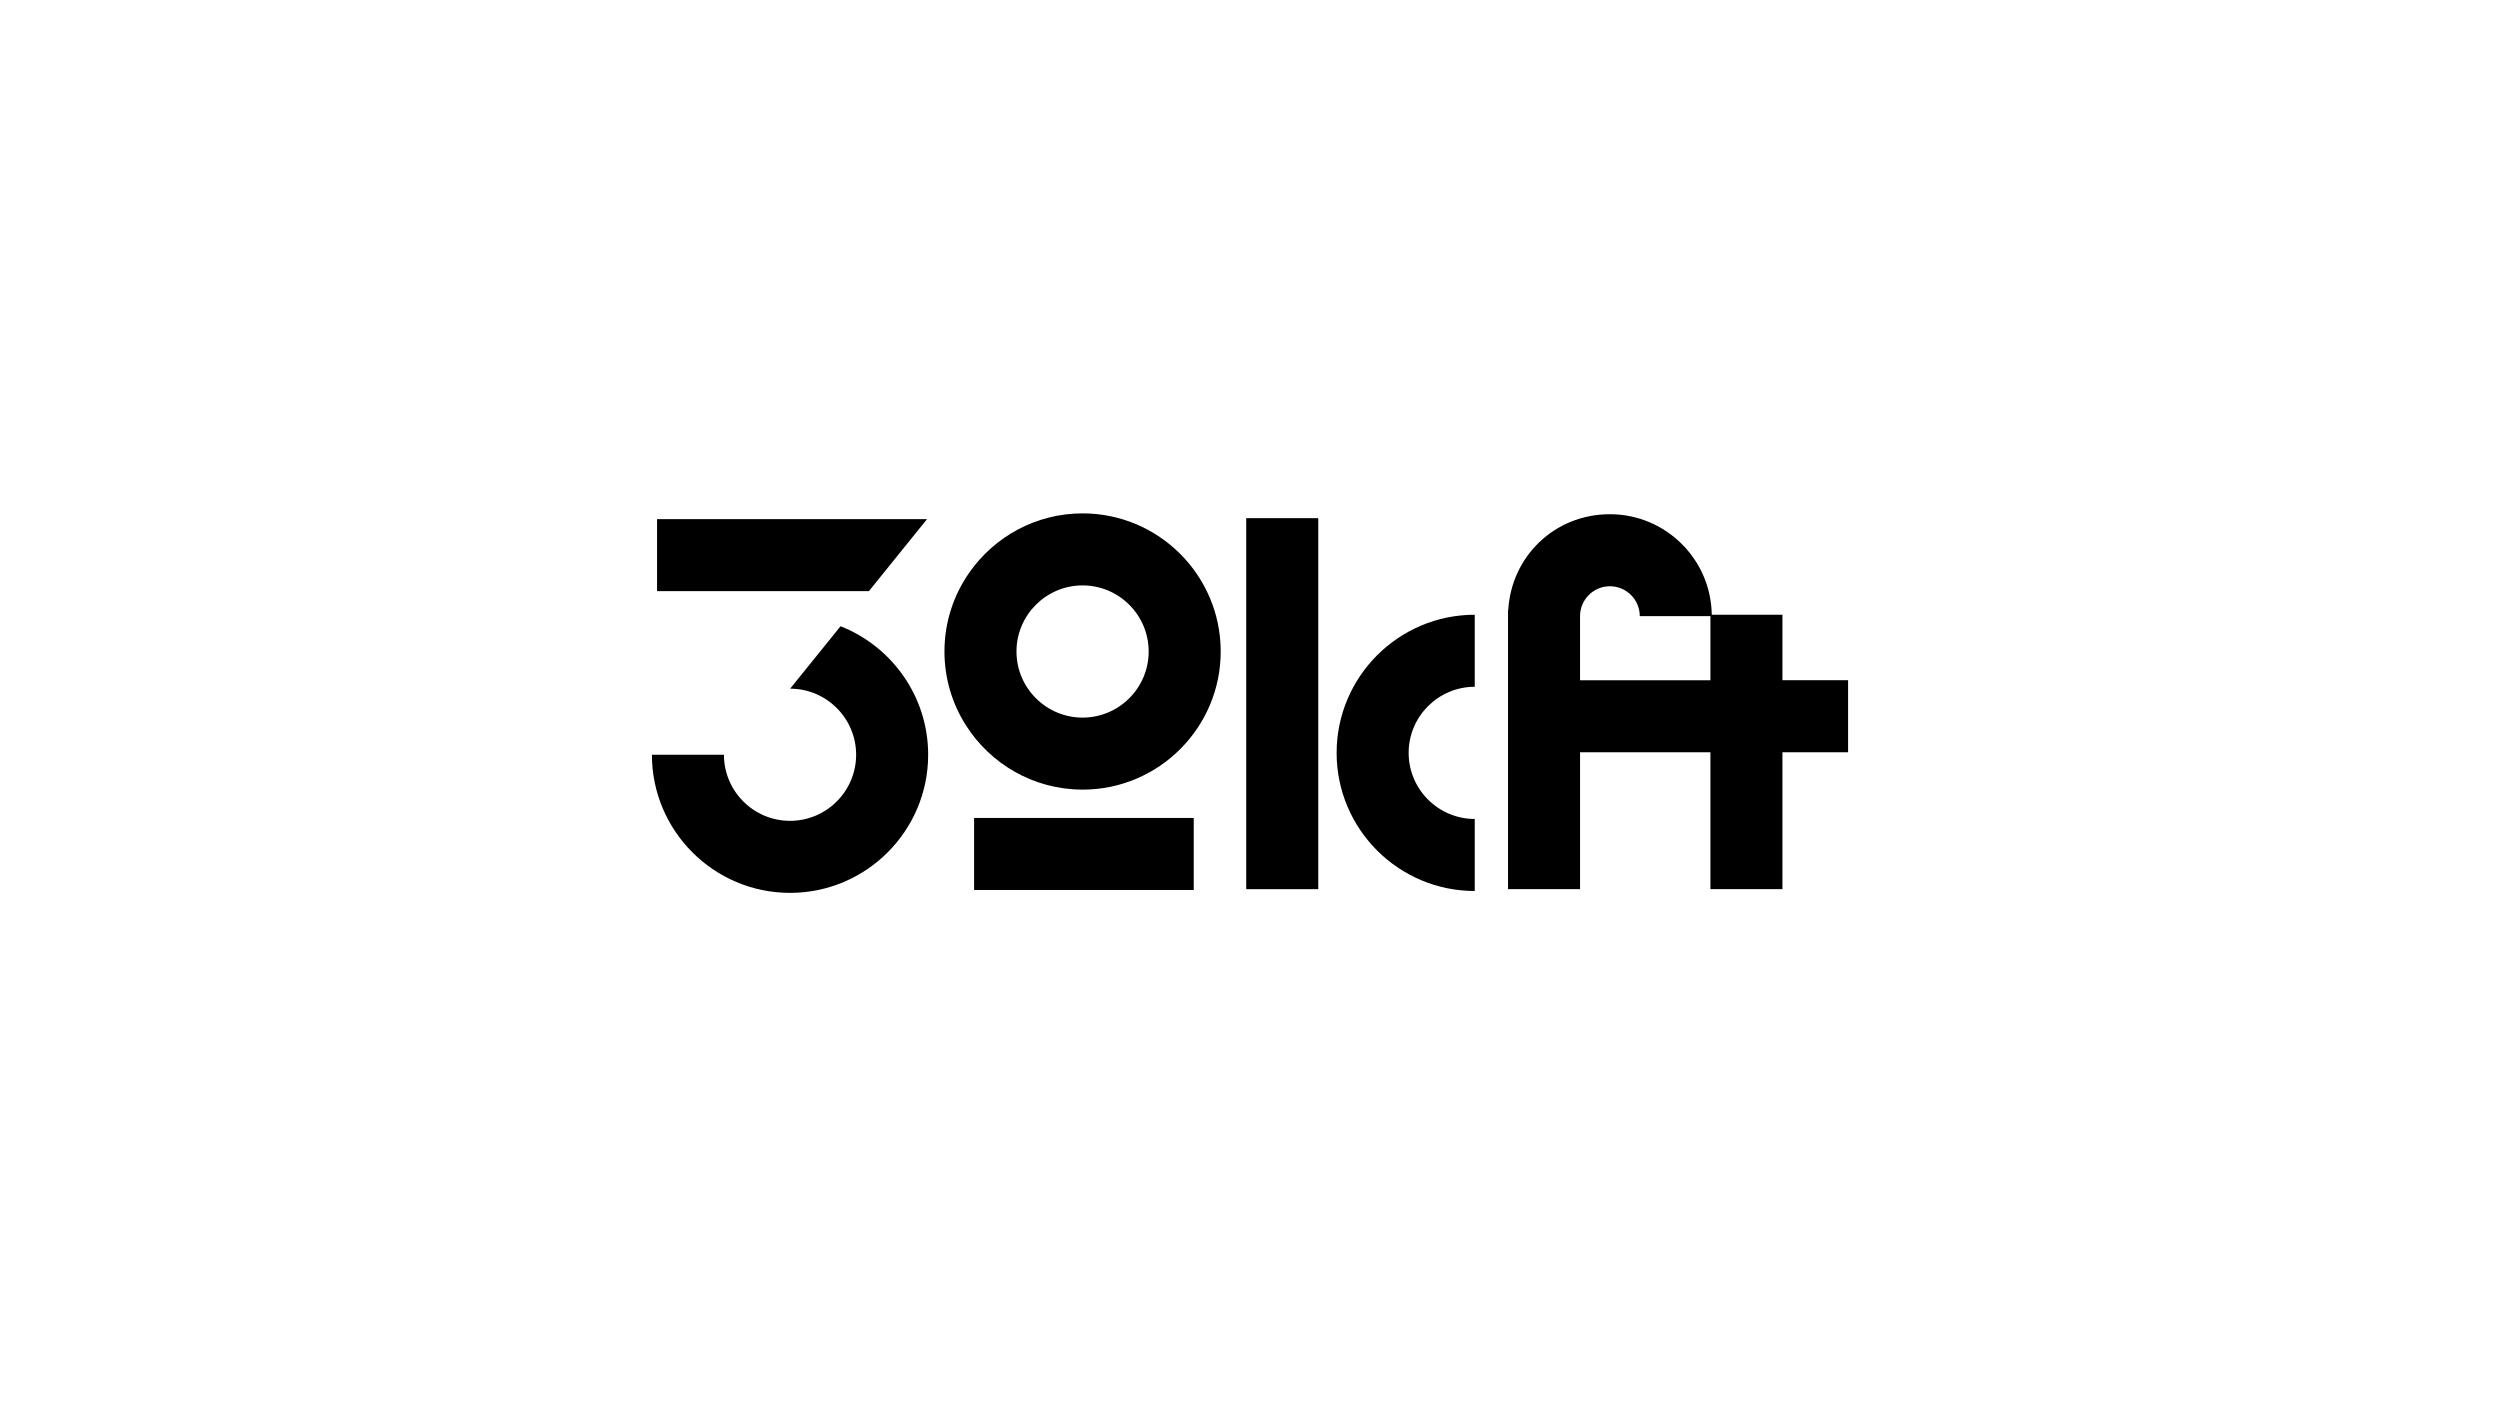
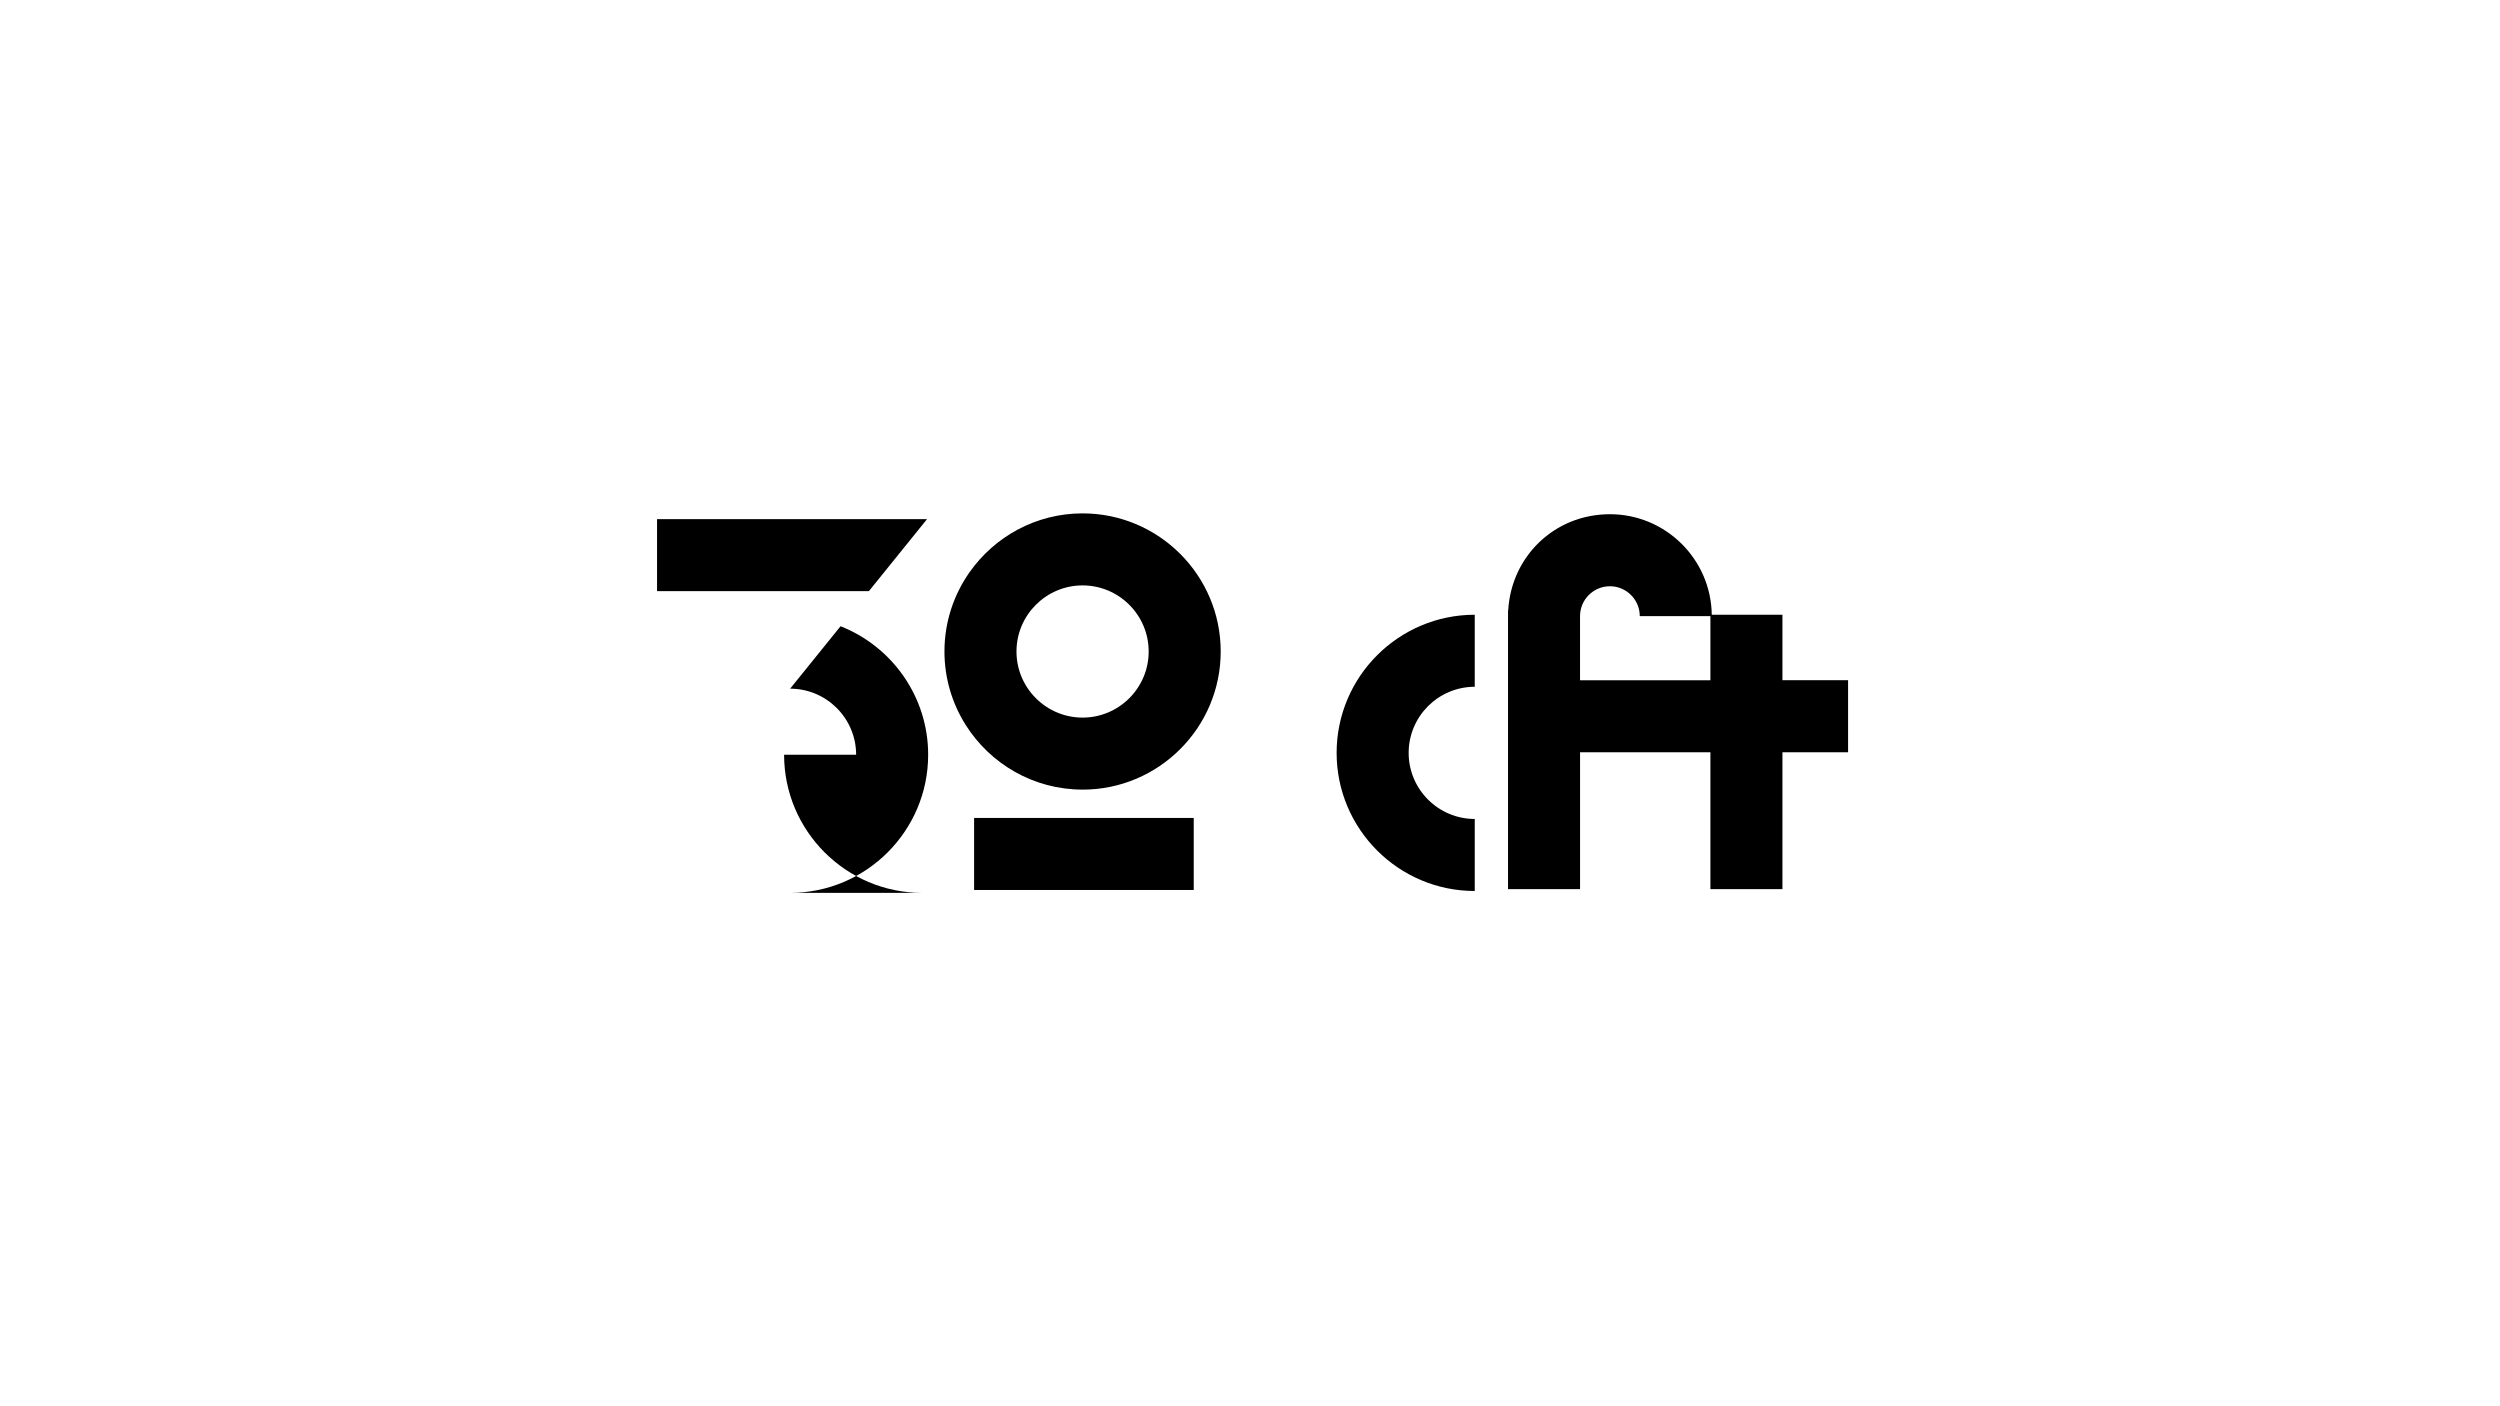
<svg xmlns="http://www.w3.org/2000/svg" id="Layer_1" viewBox="0 0 1280 720">
  <polygon points="474.65 265.79 336.41 265.79 336.41 302.67 444.87 302.67 474.65 265.79" />
-   <path d="m404.5,457.15c38.99,0,70.72-31.72,70.72-70.72,0-29.87-18.62-55.45-44.86-65.8l-25.81,31.96c18.64.03,33.79,15.2,33.79,33.84s-15.18,33.84-33.84,33.84-33.84-15.18-33.84-33.84h-36.88c0,38.99,31.72,70.72,70.72,70.72Z" />
+   <path d="m404.5,457.15c38.99,0,70.72-31.72,70.72-70.72,0-29.87-18.62-55.45-44.86-65.8l-25.81,31.96c18.64.03,33.79,15.2,33.79,33.84h-36.88c0,38.99,31.72,70.72,70.72,70.72Z" />
  <path d="m554.28,404.29c38.99,0,70.72-31.72,70.72-70.72s-31.72-70.72-70.72-70.72c-23.89,0-45.04,11.92-57.85,30.11-8.1,11.5-12.87,25.5-12.87,40.6,0,13.82,4,26.72,10.88,37.63,12.53,19.86,34.66,33.09,59.83,33.09Zm0-104.56c18.66,0,33.84,15.18,33.84,33.84s-15.18,33.84-33.84,33.84-33.84-15.18-33.84-33.84,15.18-33.84,33.84-33.84Z" />
  <path d="m755.07,456.19v-36.88c-18.66,0-33.84-15.18-33.84-33.84s15.18-33.84,33.84-33.84v-36.88c-38.99,0-70.72,31.72-70.72,70.72s31.72,70.72,70.72,70.72Z" />
-   <rect x="638.07" y="265.3" width="36.88" height="189.95" />
  <path d="m808.98,385.15h66.75v70.1h36.88v-70.1h33.61v-36.88h-33.61v-33.53h-36.19c-.38-28.44-23.62-51.46-52.14-51.46s-50.49,21.77-52.07,49.13h-.1v142.84h36.88v-70.1Zm0-69.7c0-8.43,6.86-15.29,15.29-15.29s15.29,6.86,15.29,15.29h36.17v32.83h-66.75v-32.83Z" />
  <rect x="498.74" y="418.79" width="112.45" height="36.88" />
</svg>